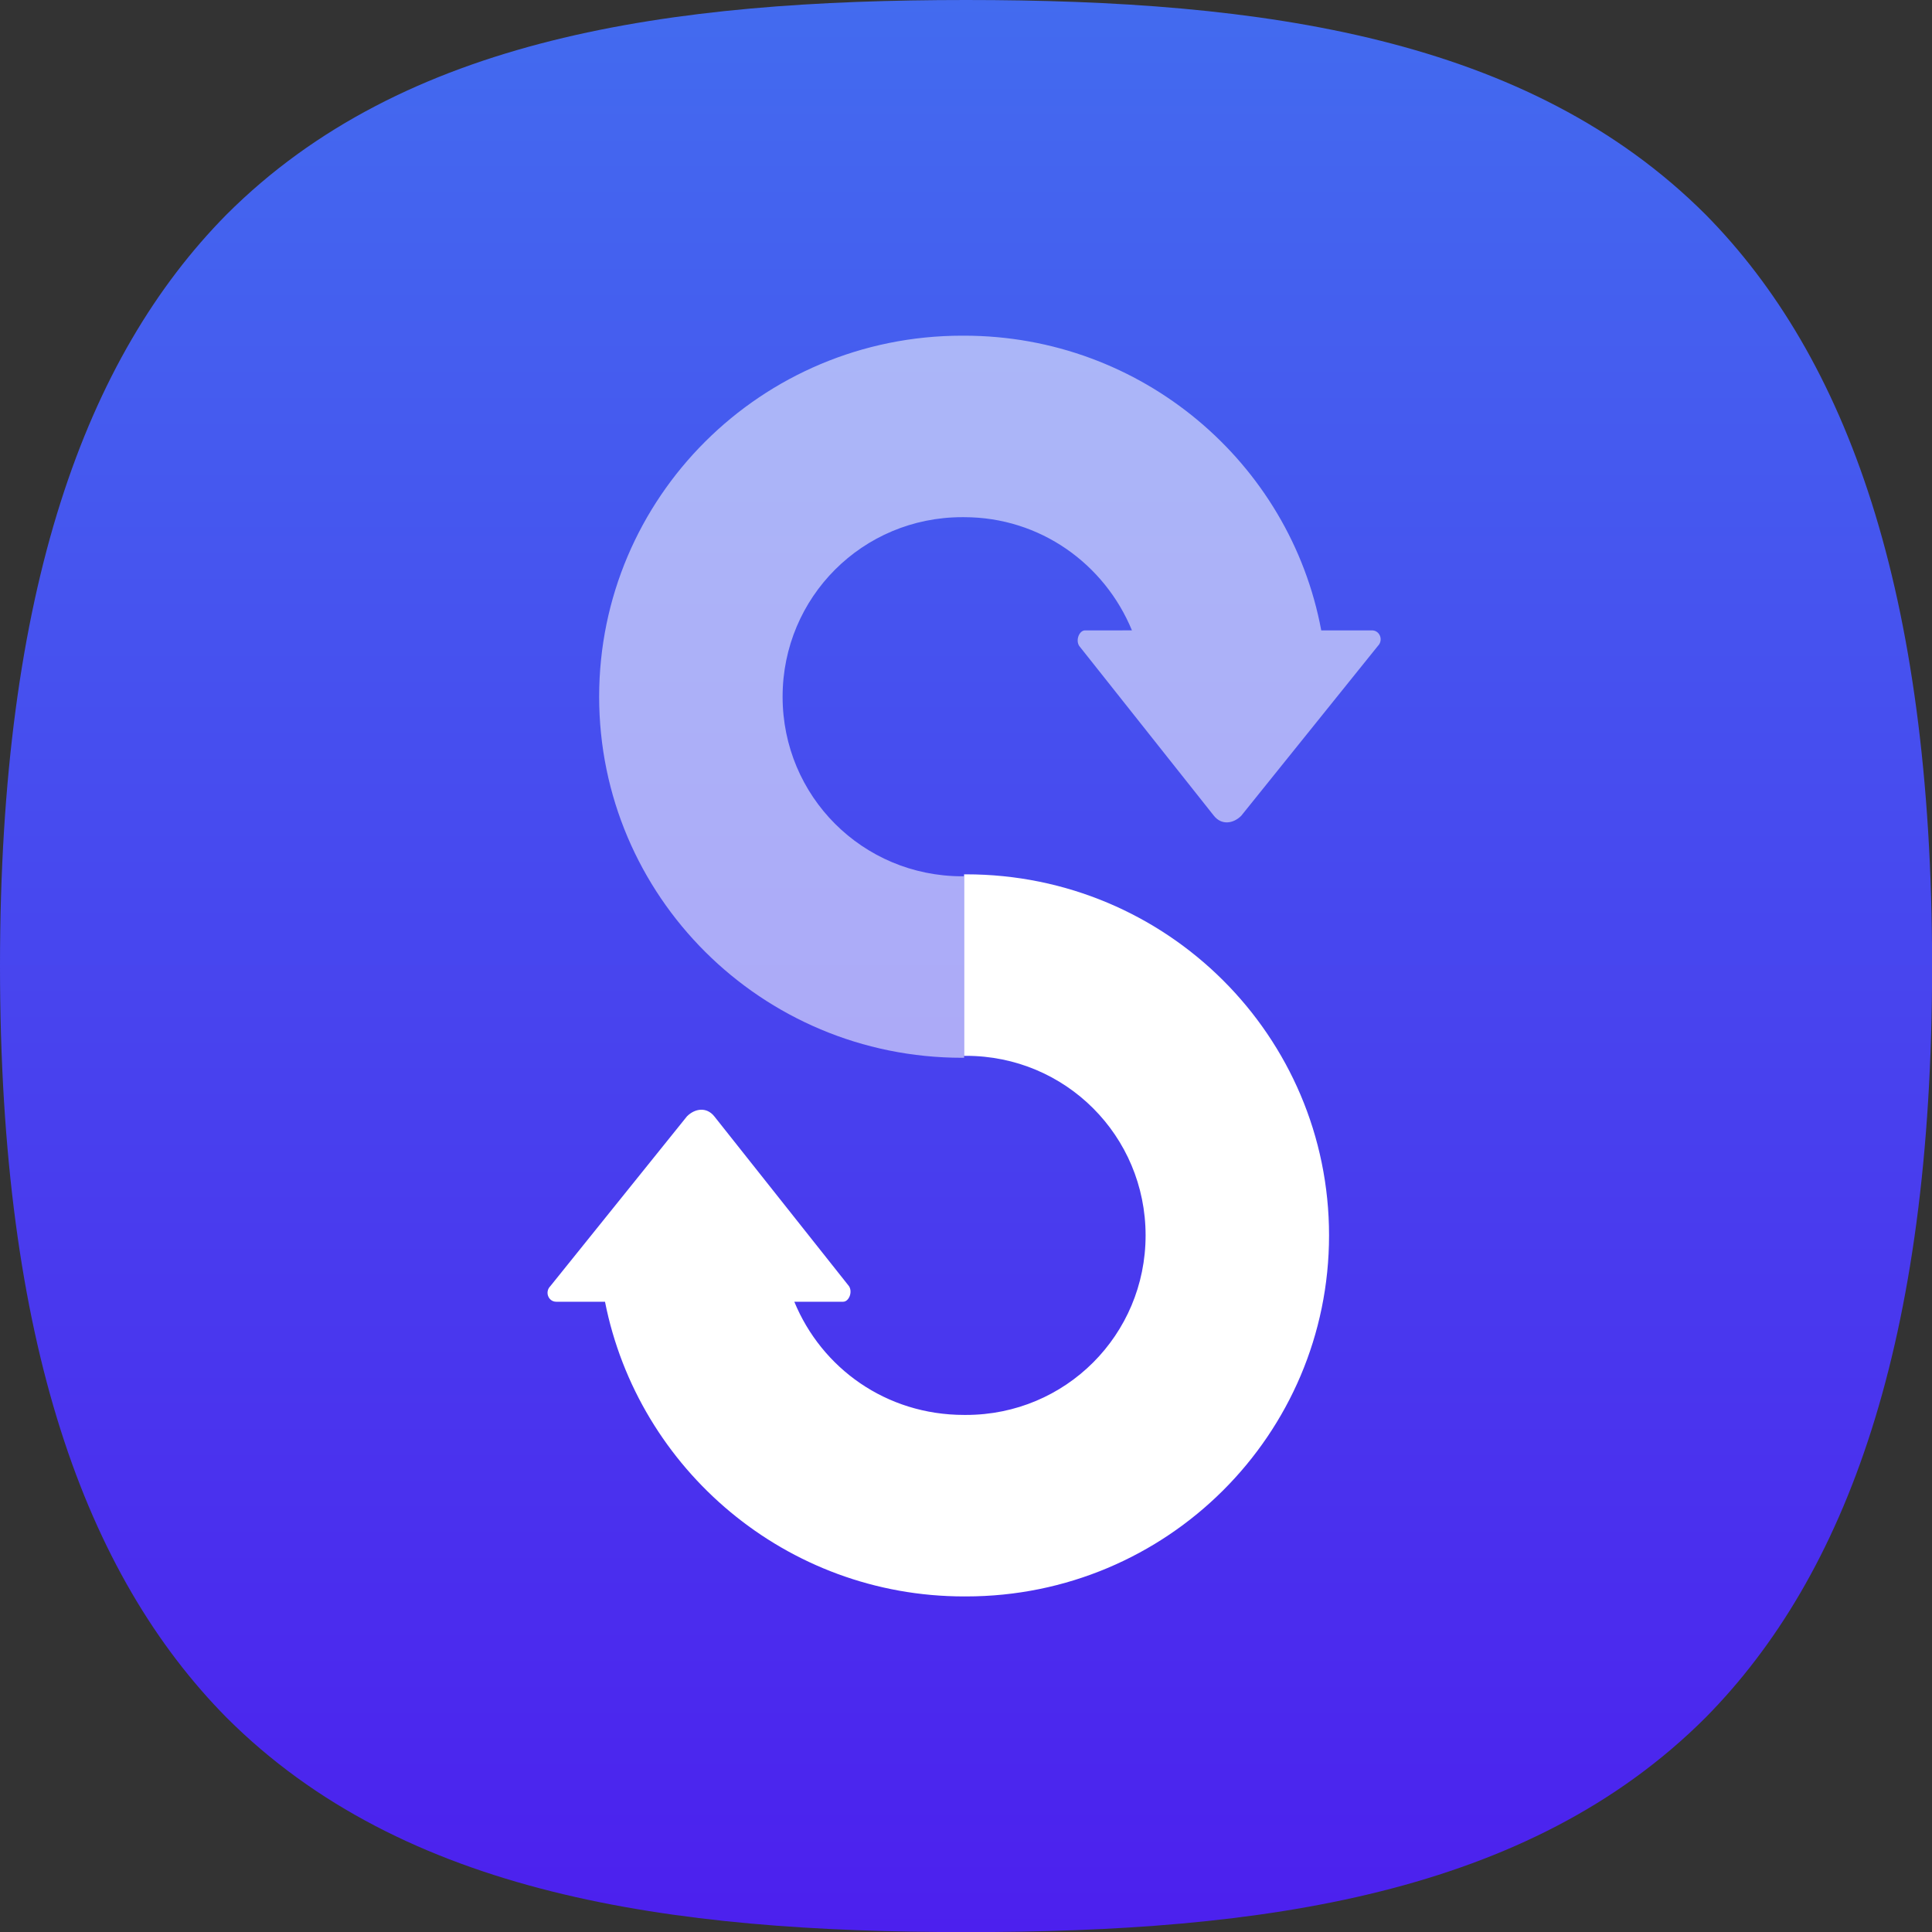
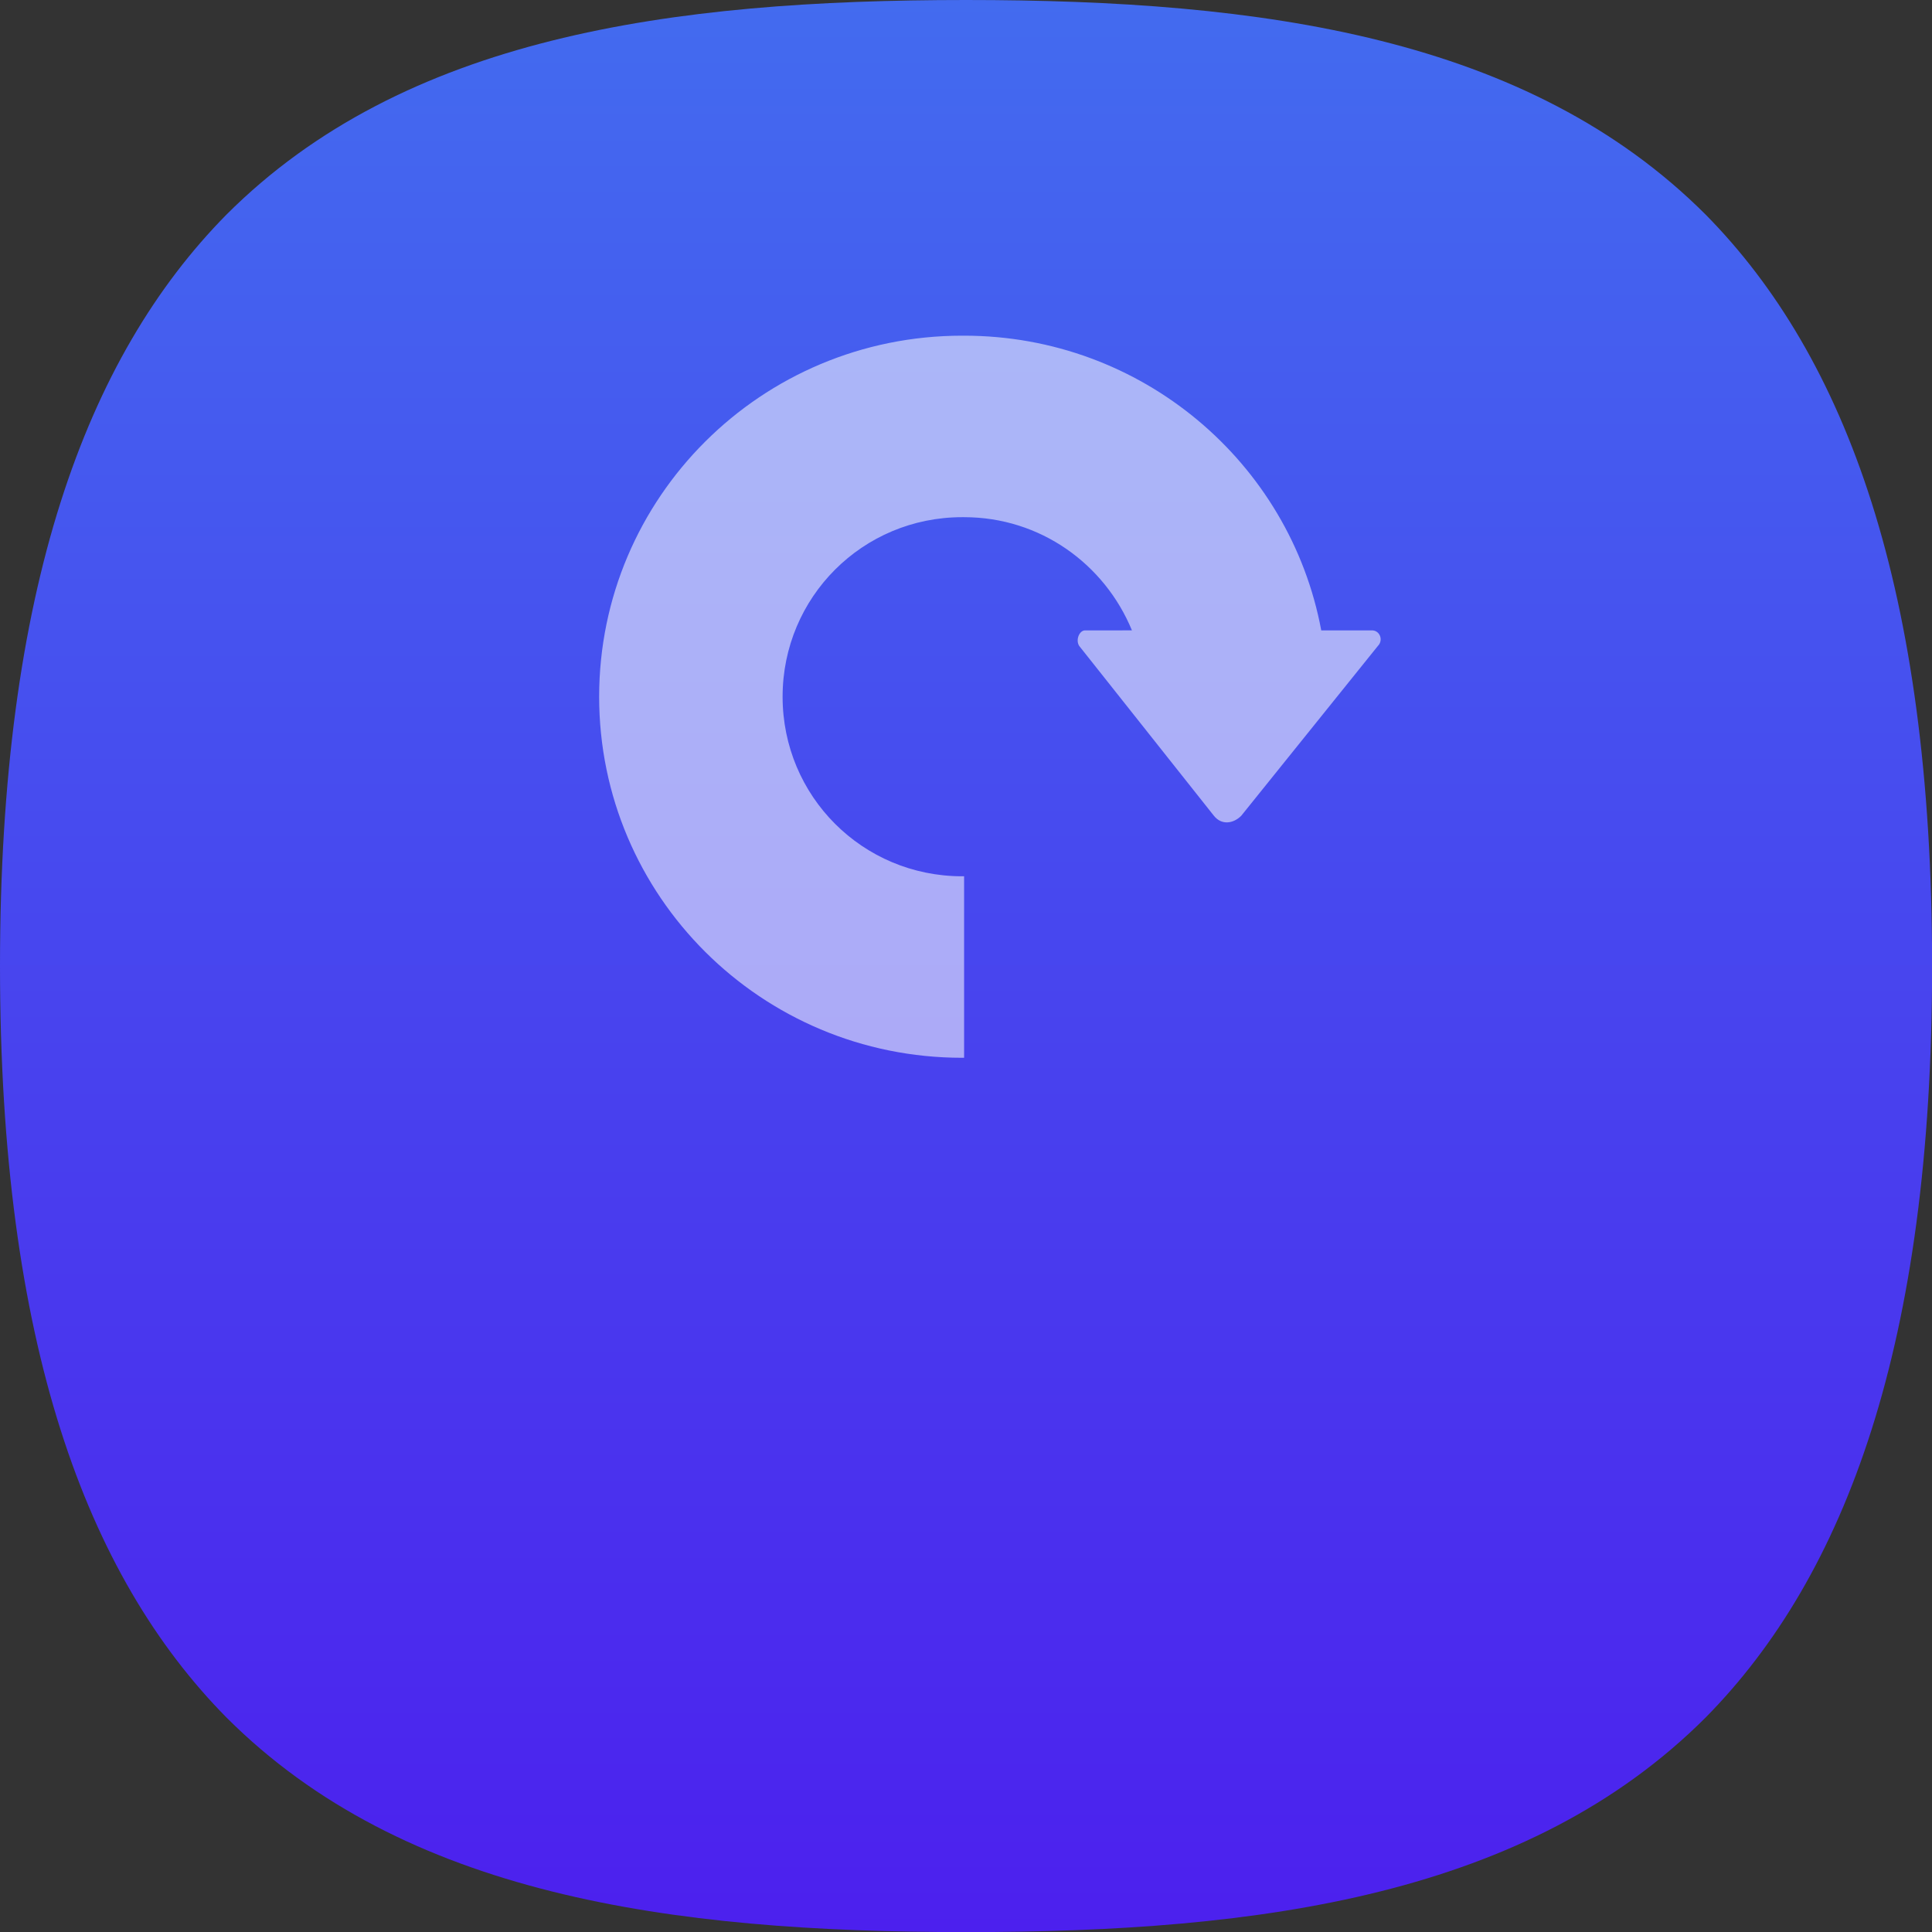
<svg xmlns="http://www.w3.org/2000/svg" xmlns:ns1="http://sodipodi.sourceforge.net/DTD/sodipodi-0.dtd" xmlns:ns2="http://www.inkscape.org/namespaces/inkscape" id="Layer_1" version="1.1" viewBox="0 0 512 512" ns1:docname="Smart Switch OUI7.svg" width="512" height="512" ns2:version="1.3.2 (091e20e, 2023-11-25, custom)">
  <rect x="0" y="0" width="512" height="512" fill="#333333" stroke="none" />
  <ns1:namedview id="namedview14" pagecolor="#ffffff" bordercolor="#111111" borderopacity="1" ns2:showpageshadow="0" ns2:pageopacity="0" ns2:pagecheckerboard="1" ns2:deskcolor="#d1d1d1" ns2:zoom="1.2537037" ns2:cx="269.60118" ns2:cy="49.852289" ns2:window-width="1920" ns2:window-height="991" ns2:window-x="-9" ns2:window-y="-9" ns2:window-maximized="1" ns2:current-layer="Layer_1" />
  <defs id="defs4">
    <style id="style1">
      .st0, .st1, .st2, .st3 {
        fill-rule: evenodd;
      }

      .st0, .st4, .st5 {
        fill: #fff;
      }

      .st1 {
        fill: #113dcc;
      }

      .st2 {
        fill: url(#linear-gradient);
      }

      .st3 {
        fill: url(#linear-gradient1);
      }

      .st6 {
        display: none;
      }

      .st5 {
        isolation: isolate;
        opacity: .55;
      }
    </style>
    <linearGradient id="linear-gradient" x1="-1860.138" y1="146.889" x2="-1860.138" y2="149.639" gradientTransform="matrix(36,0,0,36,67014.295,-5288.004)" gradientUnits="userSpaceOnUse">
      <stop offset="0" stop-color="#5c85ff" id="stop1" />
      <stop offset="1" stop-color="#4a68ff" id="stop2" />
    </linearGradient>
    <linearGradient id="linear-gradient1" x1="-891.42" y1="265" x2="-891.42" y2="265.687" gradientTransform="matrix(144,0,0,144,128414,-38160)" gradientUnits="userSpaceOnUse">
      <stop offset="0" stop-color="#436bef" id="stop3" />
      <stop offset="1" stop-color="#4c20ee" id="stop4" />
    </linearGradient>
  </defs>
  <g id="Component_x2F_Light_x5F_theme_x2F_02_x5F_ICON_x2F_App_x5F_icon_x5F_Thumbnail_x2F_app_x5F_ic_x5F_smart_x5F_switch" class="st6">
    <g id="Container">
      <g id="container">
-         <path id="path-2" class="st2" d="M 87.4,11 C 78.3,1.9 64.7,0 49.5,0 34.3,0 20.7,1.9 11.6,11 4.4,18.3 0,30.2 0,49.5 0,68.8 4.4,80.7 11.6,88 20.7,97.1 34.3,99 49.5,99 64.7,99 78.3,97.1 87.4,88 94.6,80.7 99,68.8 99,49.5 99,30.2 94.6,18.3 87.4,11 Z" style="fill:url(#linear-gradient)" />
-       </g>
+         </g>
    </g>
    <g id="Group">
-       <path id="Fill-4" class="st0" d="m 49.6,45.2 v 8.7 c 4.7,0.1 8.5,4 8.5,8.9 0,4.9 -3.9,8.9 -8.7,8.9 -4.8,0 -8.7,-4 -8.7,-8.9 v -0.2 h 2.7 l -6.7,-7.2 -6.4,7.2 h 2.4 c 0,9.5 7.6,17.2 17,17.2 9.4,0 17,-7.7 17,-17.3 C 66.6,52.9 59,45.2 49.6,45.2" />
      <path id="Fill-6" class="st1" d="m 49.6,50.9 v -5.8 h -0.2 c -4.8,0 -8.7,-4 -8.7,-8.9 0,-4.9 3.9,-8.9 8.7,-8.9 4.7,0 8.5,3.7 8.7,8.4 h -2.5 l 6.7,7.2 6.4,-7.2 h -2.2 c -0.4,-9.2 -7.8,-16.6 -17,-16.6 -9.4,0 -17,7.7 -17,17.3 0,9.6 7.6,17.3 17,17.3 z" />
    </g>
  </g>
  <g id="Page-1" transform="scale(5.172)">
    <g id="OneUI7.X">
      <g id="OneUI7_x2F_Icon_x2F_Utility_x2F_SmartSwitch">
-         <path id="container1" data-name="container" class="st3" d="M 87.4,11 C 78.3,1.9 64.7,0 49.5,0 34.3,0 20.7,1.9 11.6,11 4.4,18.3 0,30.2 0,49.5 0,68.8 4.4,80.7 11.6,88 20.7,97.1 34.3,99 49.5,99 64.7,99 78.3,97.1 87.4,88 94.6,80.7 99,68.8 99,49.5 99,30.2 94.6,18.3 87.4,11 Z" style="fill:url(#linear-gradient1)" />
+         <path id="container1" data-name="container" class="st3" d="M 87.4,11 C 78.3,1.9 64.7,0 49.5,0 34.3,0 20.7,1.9 11.6,11 4.4,18.3 0,30.2 0,49.5 0,68.8 4.4,80.7 11.6,88 20.7,97.1 34.3,99 49.5,99 64.7,99 78.3,97.1 87.4,88 94.6,80.7 99,68.8 99,49.5 99,30.2 94.6,18.3 87.4,11 " style="fill:url(#linear-gradient1)" />
        <g id="Group1" data-name="Group">
          <path id="Combined-Shape" class="st5" d="M 49.3,54.2 C 39,54.2 30.7,45.9 30.7,35.7 30.7,25.5 39,17.2 49.3,17.2 h 0.1 c 9.1,0 16.7,6.5 18.3,15.1 h 2.6 c 0.4,0 0.6,0.5 0.3,0.8 l -7,8.7 c -0.4,0.4 -1,0.5 -1.4,0 l -6.9,-8.7 c -0.2,-0.3 0,-0.8 0.3,-0.8 H 58 c -1.4,-3.4 -4.7,-5.8 -8.6,-5.8 h -0.1 c -5.1,0 -9.2,4.1 -9.2,9.2 0,5.1 4.1,9.2 9.2,9.2 h 0.1 v 9.3 c 0,0 -0.1,0 -0.1,0 z" />
-           <path id="Combined-Shape1" data-name="Combined-Shape" class="st4" d="M 49.4,81.8 C 40.3,81.8 32.7,75.3 31,66.7 h -2.5 c -0.4,0 -0.6,-0.5 -0.3,-0.8 l 7,-8.7 c 0.4,-0.4 1,-0.5 1.4,0 l 6.9,8.7 c 0.2,0.3 0,0.8 -0.3,0.8 h -2.5 c 1.4,3.4 4.7,5.8 8.7,5.8 h 0.1 c 5.1,0 9.2,-4.1 9.2,-9.2 0,-5.1 -4.1,-9.2 -9.2,-9.2 h -0.1 v -9.3 h 0.1 c 10.3,0 18.6,8.3 18.6,18.5 0,10.2 -8.3,18.5 -18.6,18.5 0,0 -0.1,0 -0.1,0 z" />
        </g>
      </g>
    </g>
  </g>
</svg>